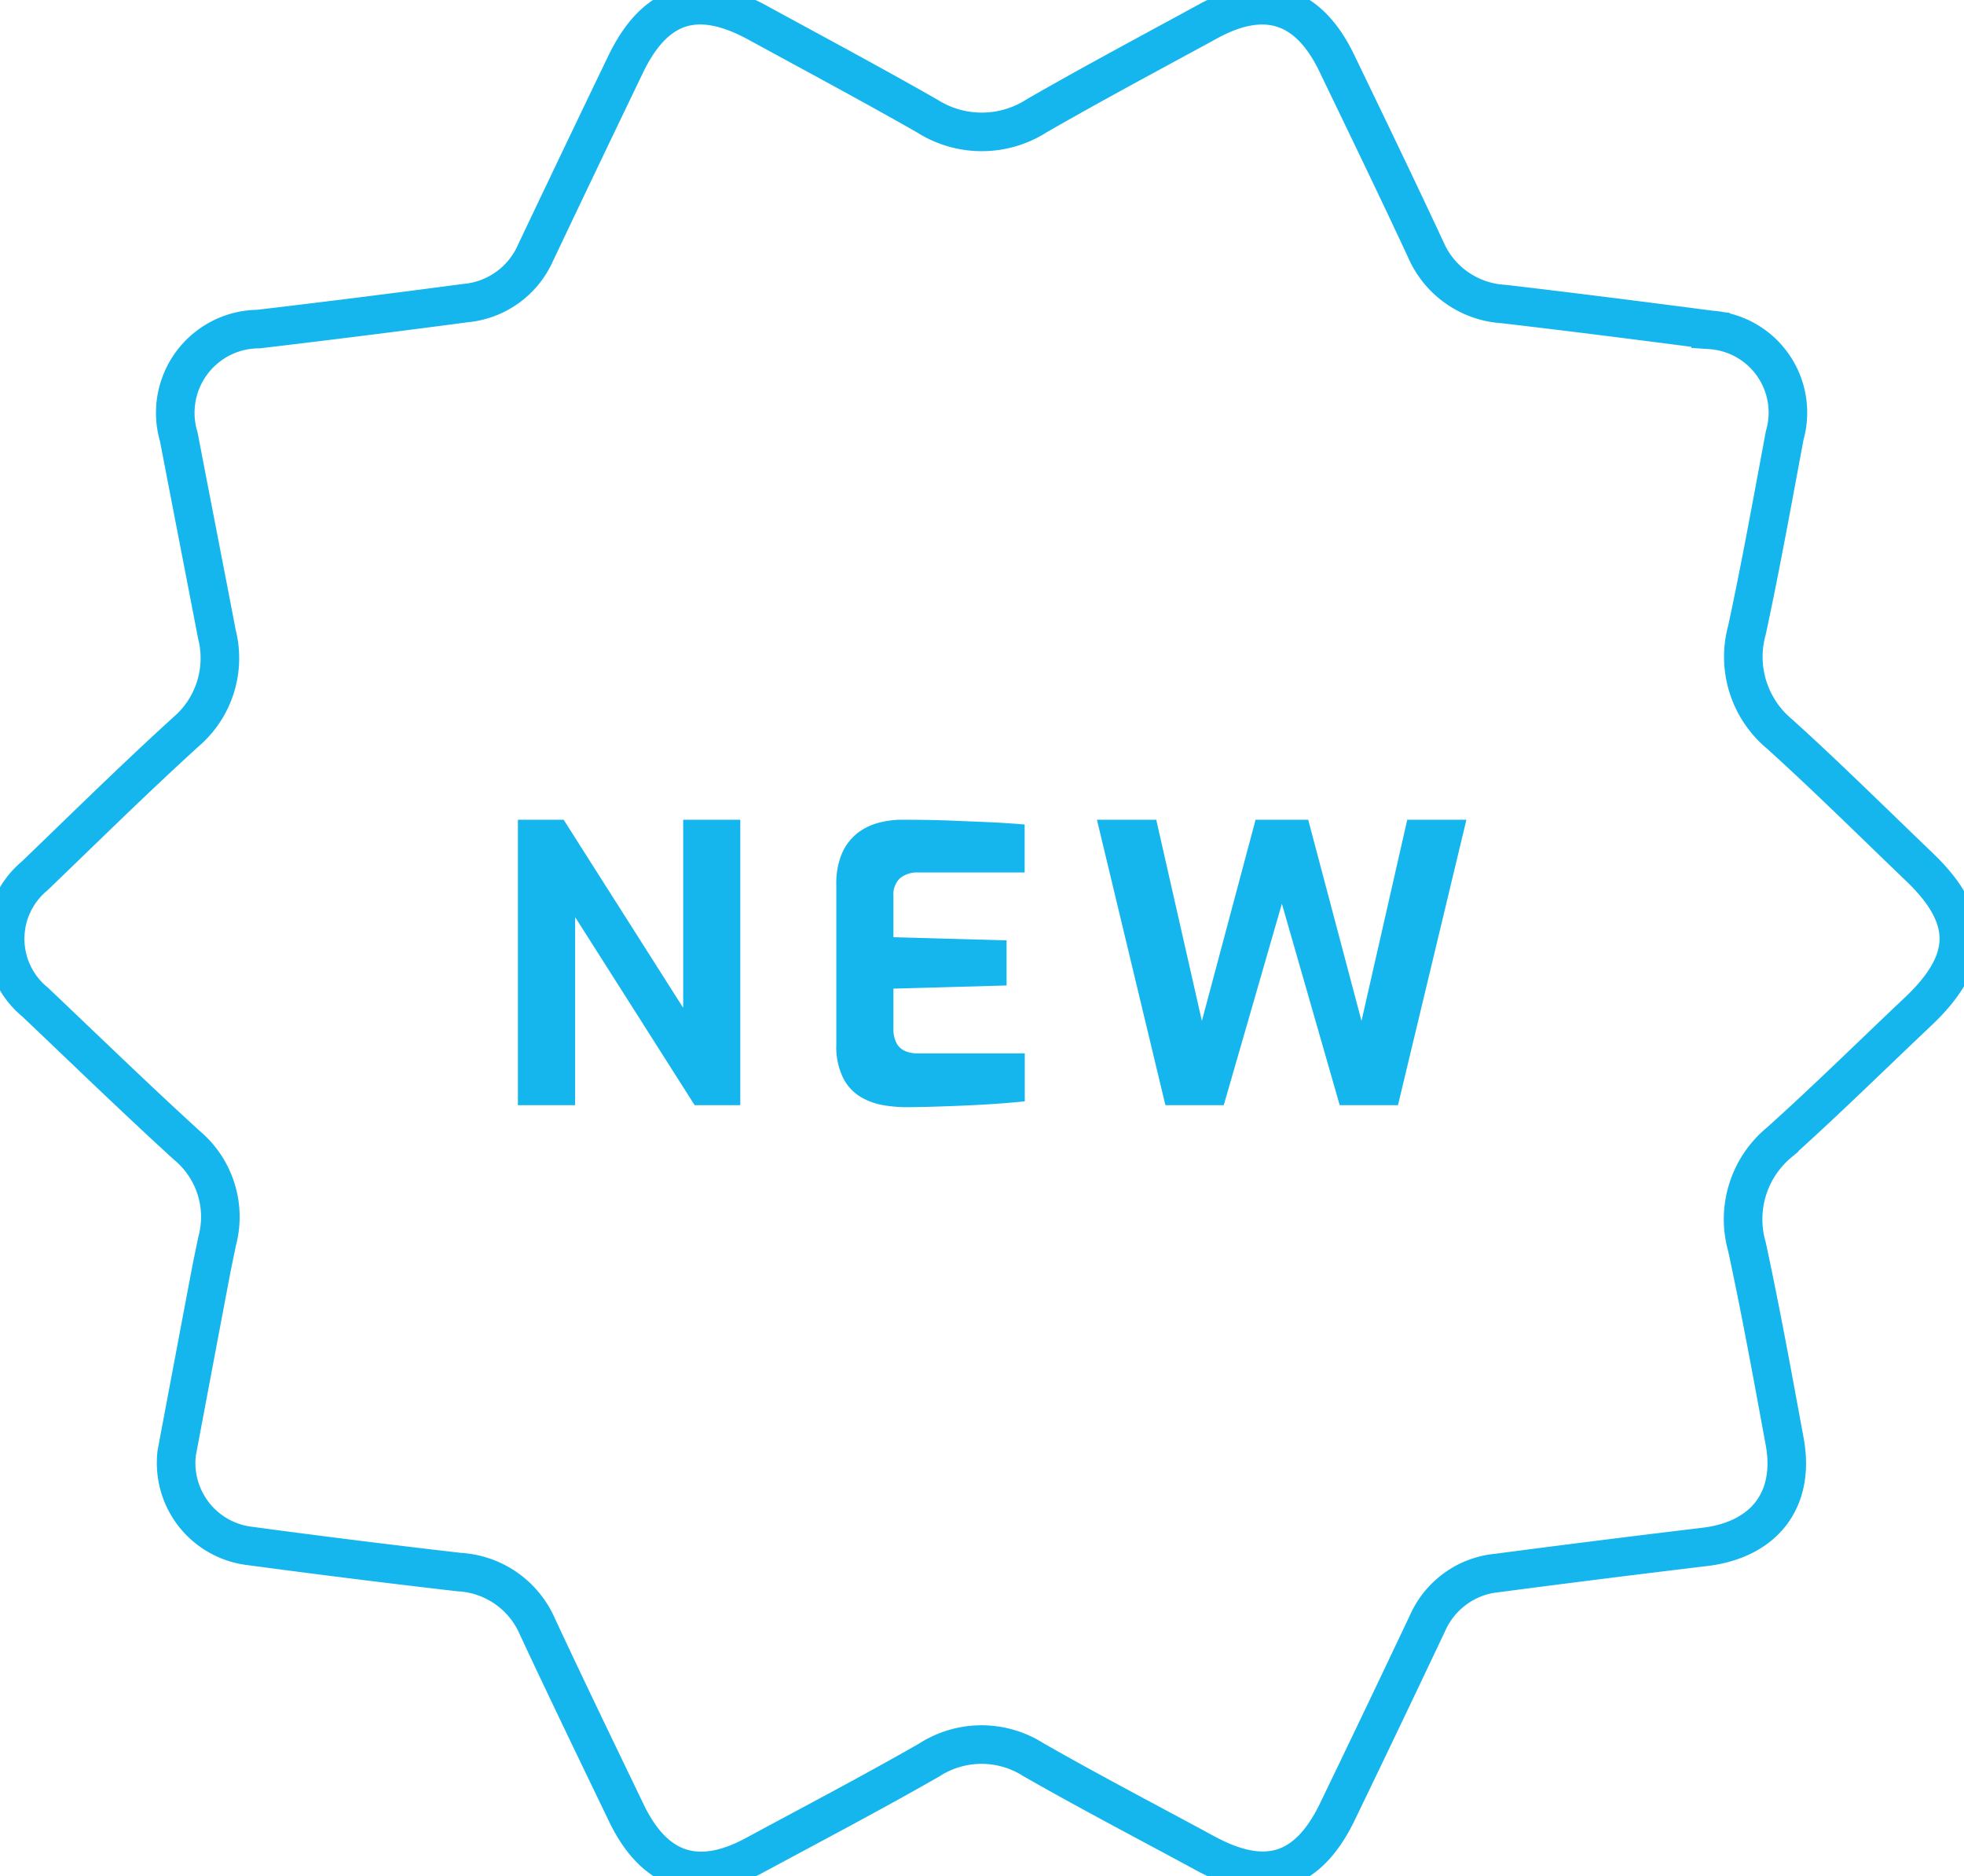
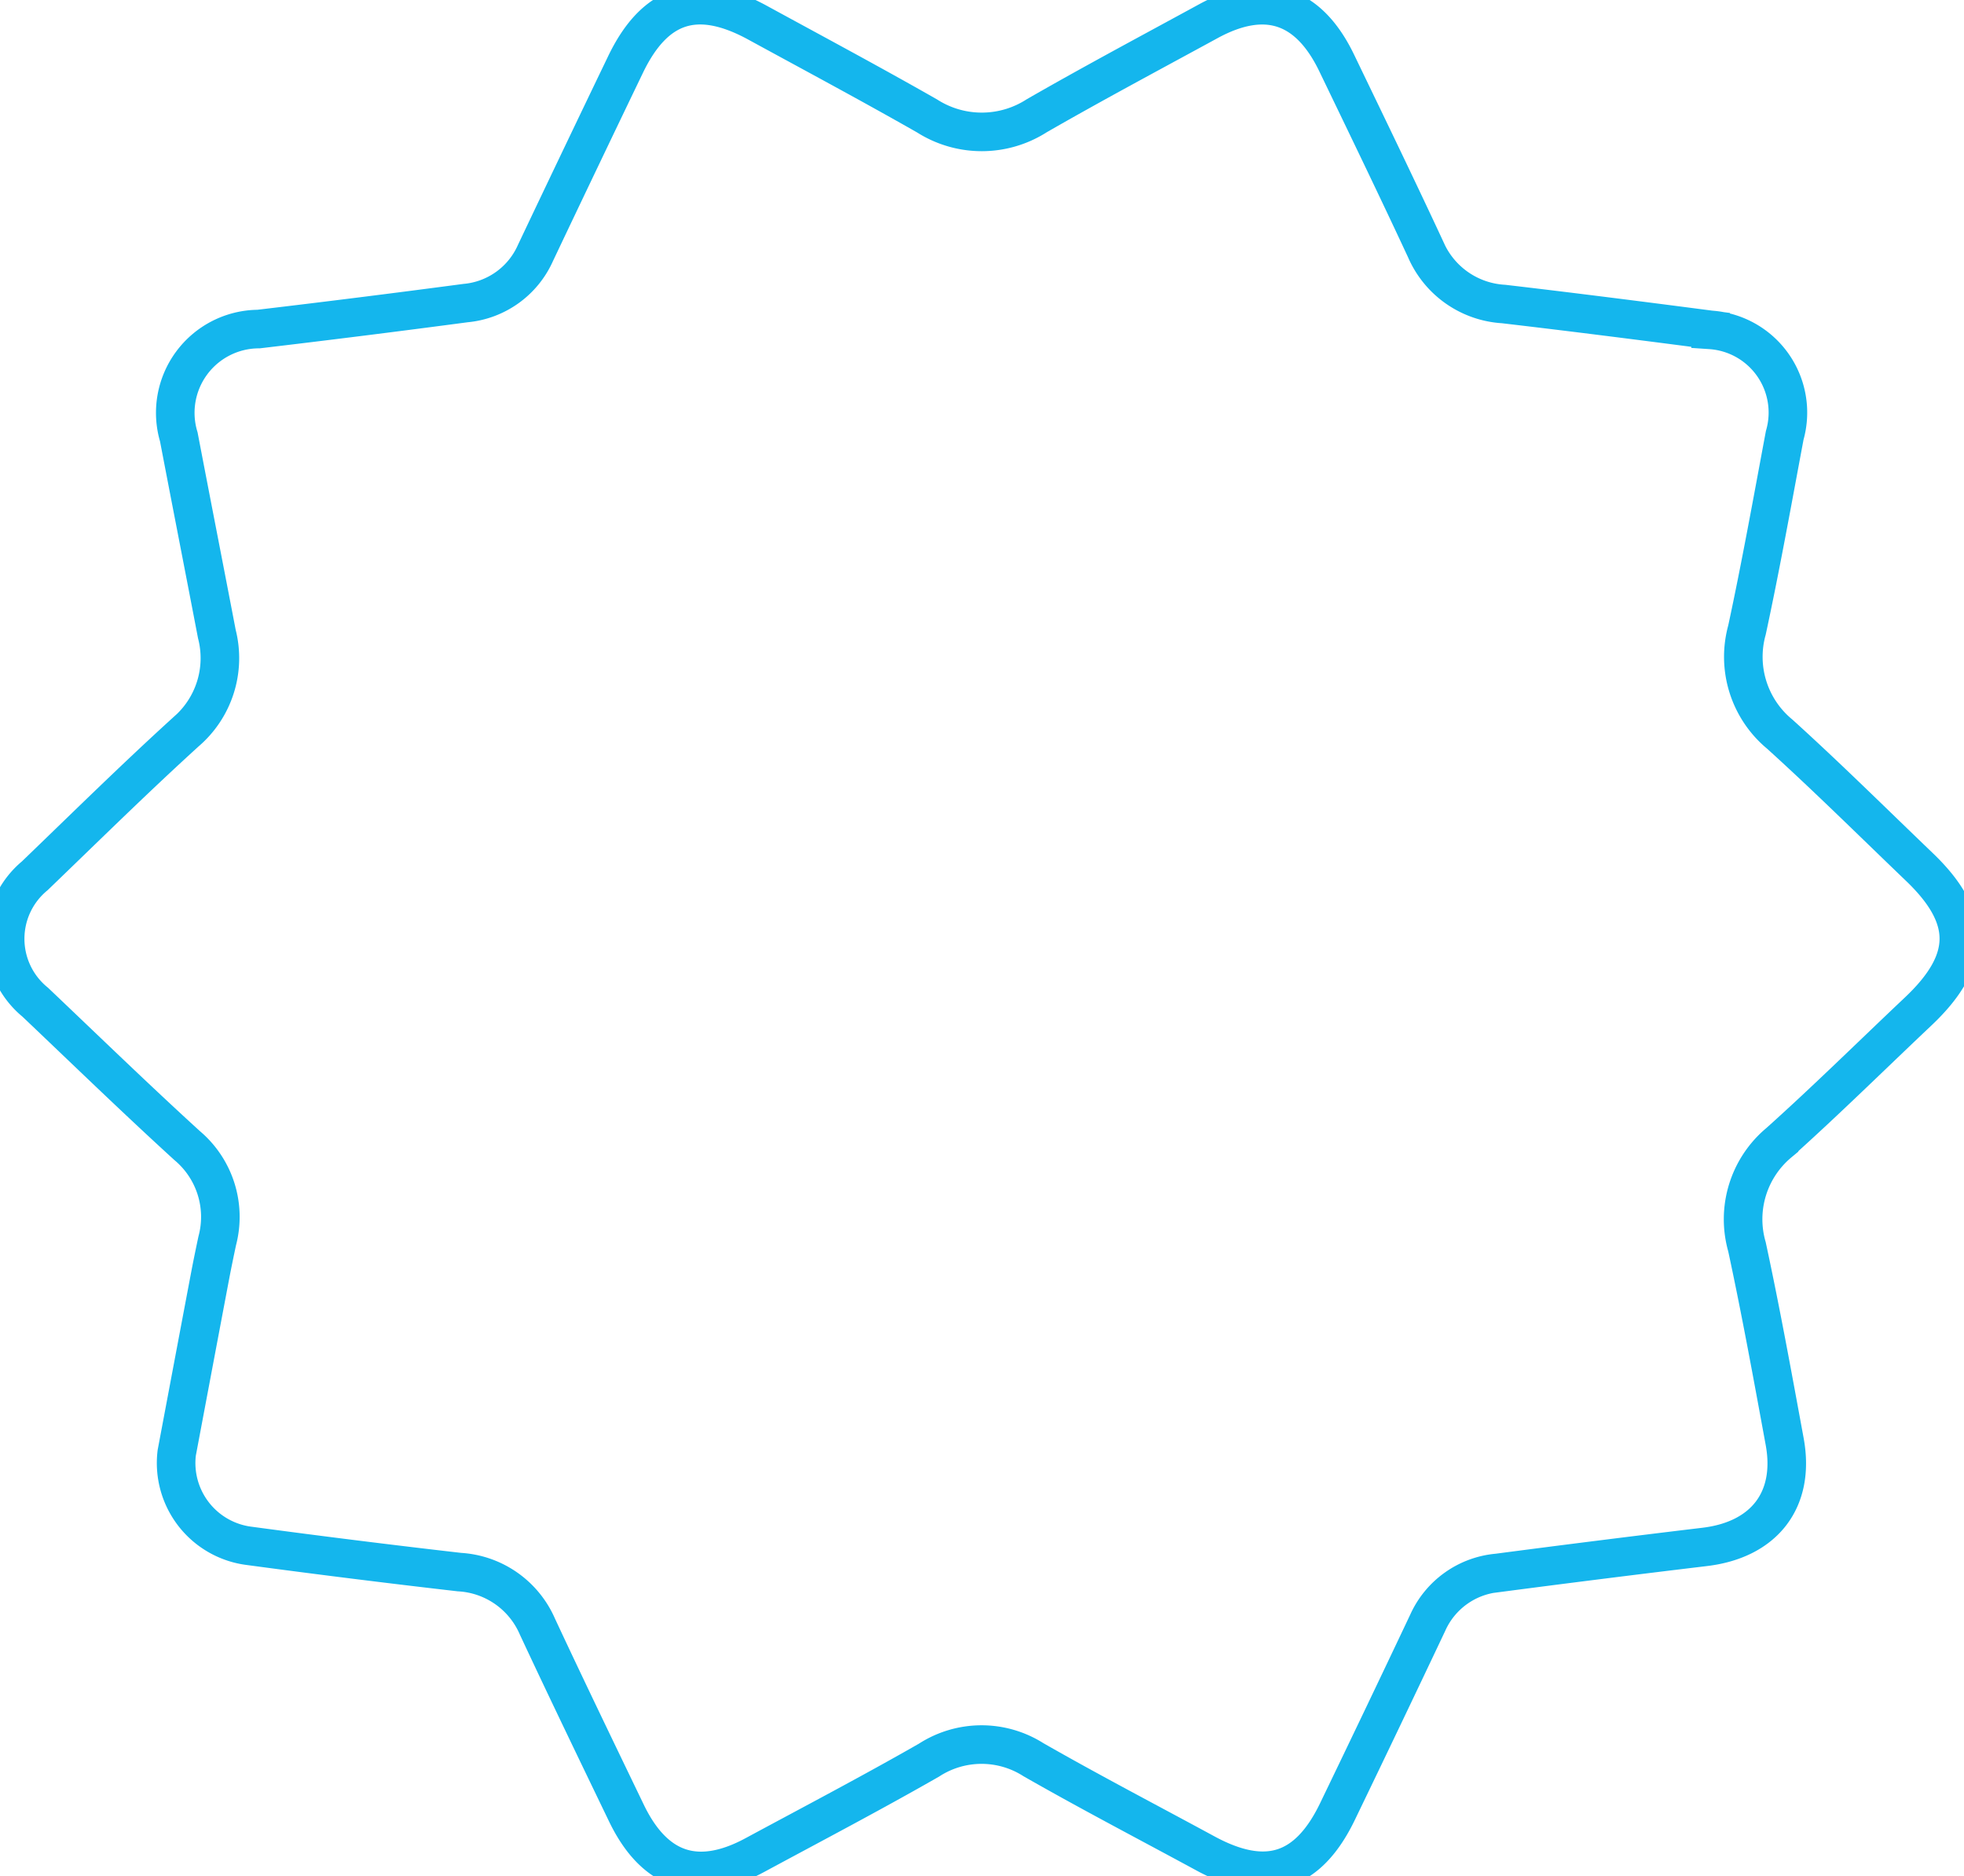
<svg xmlns="http://www.w3.org/2000/svg" width="76.373" height="72.954" viewBox="0 0 76.373 72.954">
  <defs>
    <clipPath id="clip-path">
      <rect id="Rectangle_137" data-name="Rectangle 137" width="76.373" height="72.954" fill="none" stroke="#14b6ed" stroke-width="1.5" />
    </clipPath>
  </defs>
  <g id="Group_1403" data-name="Group 1403" transform="translate(-19332.813 -2806.023)">
    <g id="Group_1389" data-name="Group 1389" transform="translate(19332.813 2806.023)">
      <g id="Group_1388" data-name="Group 1388" clip-path="url(#clip-path)">
        <path id="Path_4673" data-name="Path 4673" d="M7.172,56.795c.392-2.082.842-4.475,1.295-6.868.087-.459.182-.917.279-1.374a3.622,3.622,0,0,0-1.171-3.706c-2-1.824-3.943-3.71-5.905-5.574a3.182,3.182,0,0,1-.019-4.916c1.95-1.877,3.878-3.779,5.881-5.6a3.772,3.772,0,0,0,1.2-3.8c-.49-2.557-.991-5.111-1.48-7.668a3.257,3.257,0,0,1,3.1-4.193q4.028-.476,8.05-1.01a3.3,3.3,0,0,0,2.719-1.949q1.74-3.666,3.5-7.322c1.152-2.4,2.8-2.914,5.147-1.627,2.2,1.2,4.408,2.381,6.584,3.622A3.955,3.955,0,0,0,40.616,4.8c2.2-1.265,4.441-2.459,6.669-3.674,2.212-1.207,3.9-.657,5,1.637,1.16,2.407,2.325,4.812,3.452,7.234a3.523,3.523,0,0,0,3.03,2.125c2.686.314,5.369.656,8.051,1.006A3.223,3.223,0,0,1,69.7,17.231c-.473,2.526-.926,5.056-1.467,7.568a3.9,3.9,0,0,0,1.275,4.05c1.858,1.682,3.638,3.448,5.448,5.183C77,36,76.977,37.665,74.882,39.64c-1.8,1.7-3.558,3.437-5.4,5.089a3.879,3.879,0,0,0-1.249,4.056c.541,2.512,1,5.042,1.465,7.569.418,2.265-.79,3.823-3.109,4.1q-4.028.483-8.05,1.011a3.3,3.3,0,0,0-2.723,1.943q-1.736,3.668-3.5,7.322c-1.152,2.4-2.793,2.917-5.146,1.641-2.231-1.21-4.483-2.383-6.686-3.643a3.754,3.754,0,0,0-4.06.018c-2.231,1.277-4.51,2.472-6.773,3.693-2.219,1.2-3.9.644-5-1.65-1.16-2.407-2.323-4.813-3.453-7.234a3.523,3.523,0,0,0-3.033-2.121q-4.079-.469-8.15-1.017A3.248,3.248,0,0,1,7.172,56.795Z" transform="translate(-0.299 -0.3)" fill="none" stroke="#14b6ed" stroke-miterlimit="10" stroke-width="1.5" />
      </g>
    </g>
-     <path id="Path_4692" data-name="Path 4692" d="M20.953,15V3.9h1.778l4.649,7.315V3.9H29.6V15H27.826L23.178,7.685V15Zm15.079.078a5.551,5.551,0,0,1-.828-.071,2.642,2.642,0,0,1-.89-.308,1.846,1.846,0,0,1-.7-.729,2.73,2.73,0,0,1-.279-1.342V6.442A2.951,2.951,0,0,1,33.558,5.2a2.05,2.05,0,0,1,.6-.781,2.277,2.277,0,0,1,.821-.4,3.478,3.478,0,0,1,.89-.119q1.123,0,1.986.036T39.4,4q.688.037,1.258.085V5.951H36.525a1.051,1.051,0,0,0-.715.223.875.875,0,0,0-.255.695v1.6l4.4.122v1.754l-4.4.122V12a1.19,1.19,0,0,0,.127.6.691.691,0,0,0,.341.3,1.2,1.2,0,0,0,.455.086h4.185v1.864q-.661.07-1.458.118t-1.614.074Q36.774,15.074,36.032,15.078ZM46.132,15,43.469,3.9h2.306l1.775,7.824L49.638,3.9h2.046l2.073,7.824L55.536,3.9h2.3L55.175,15H52.91L50.661,7.166,48.4,15Z" transform="translate(19332 2834)" fill="#14b6ed" stroke="rgba(0,0,0,0)" stroke-width="1" />
  </g>
</svg>